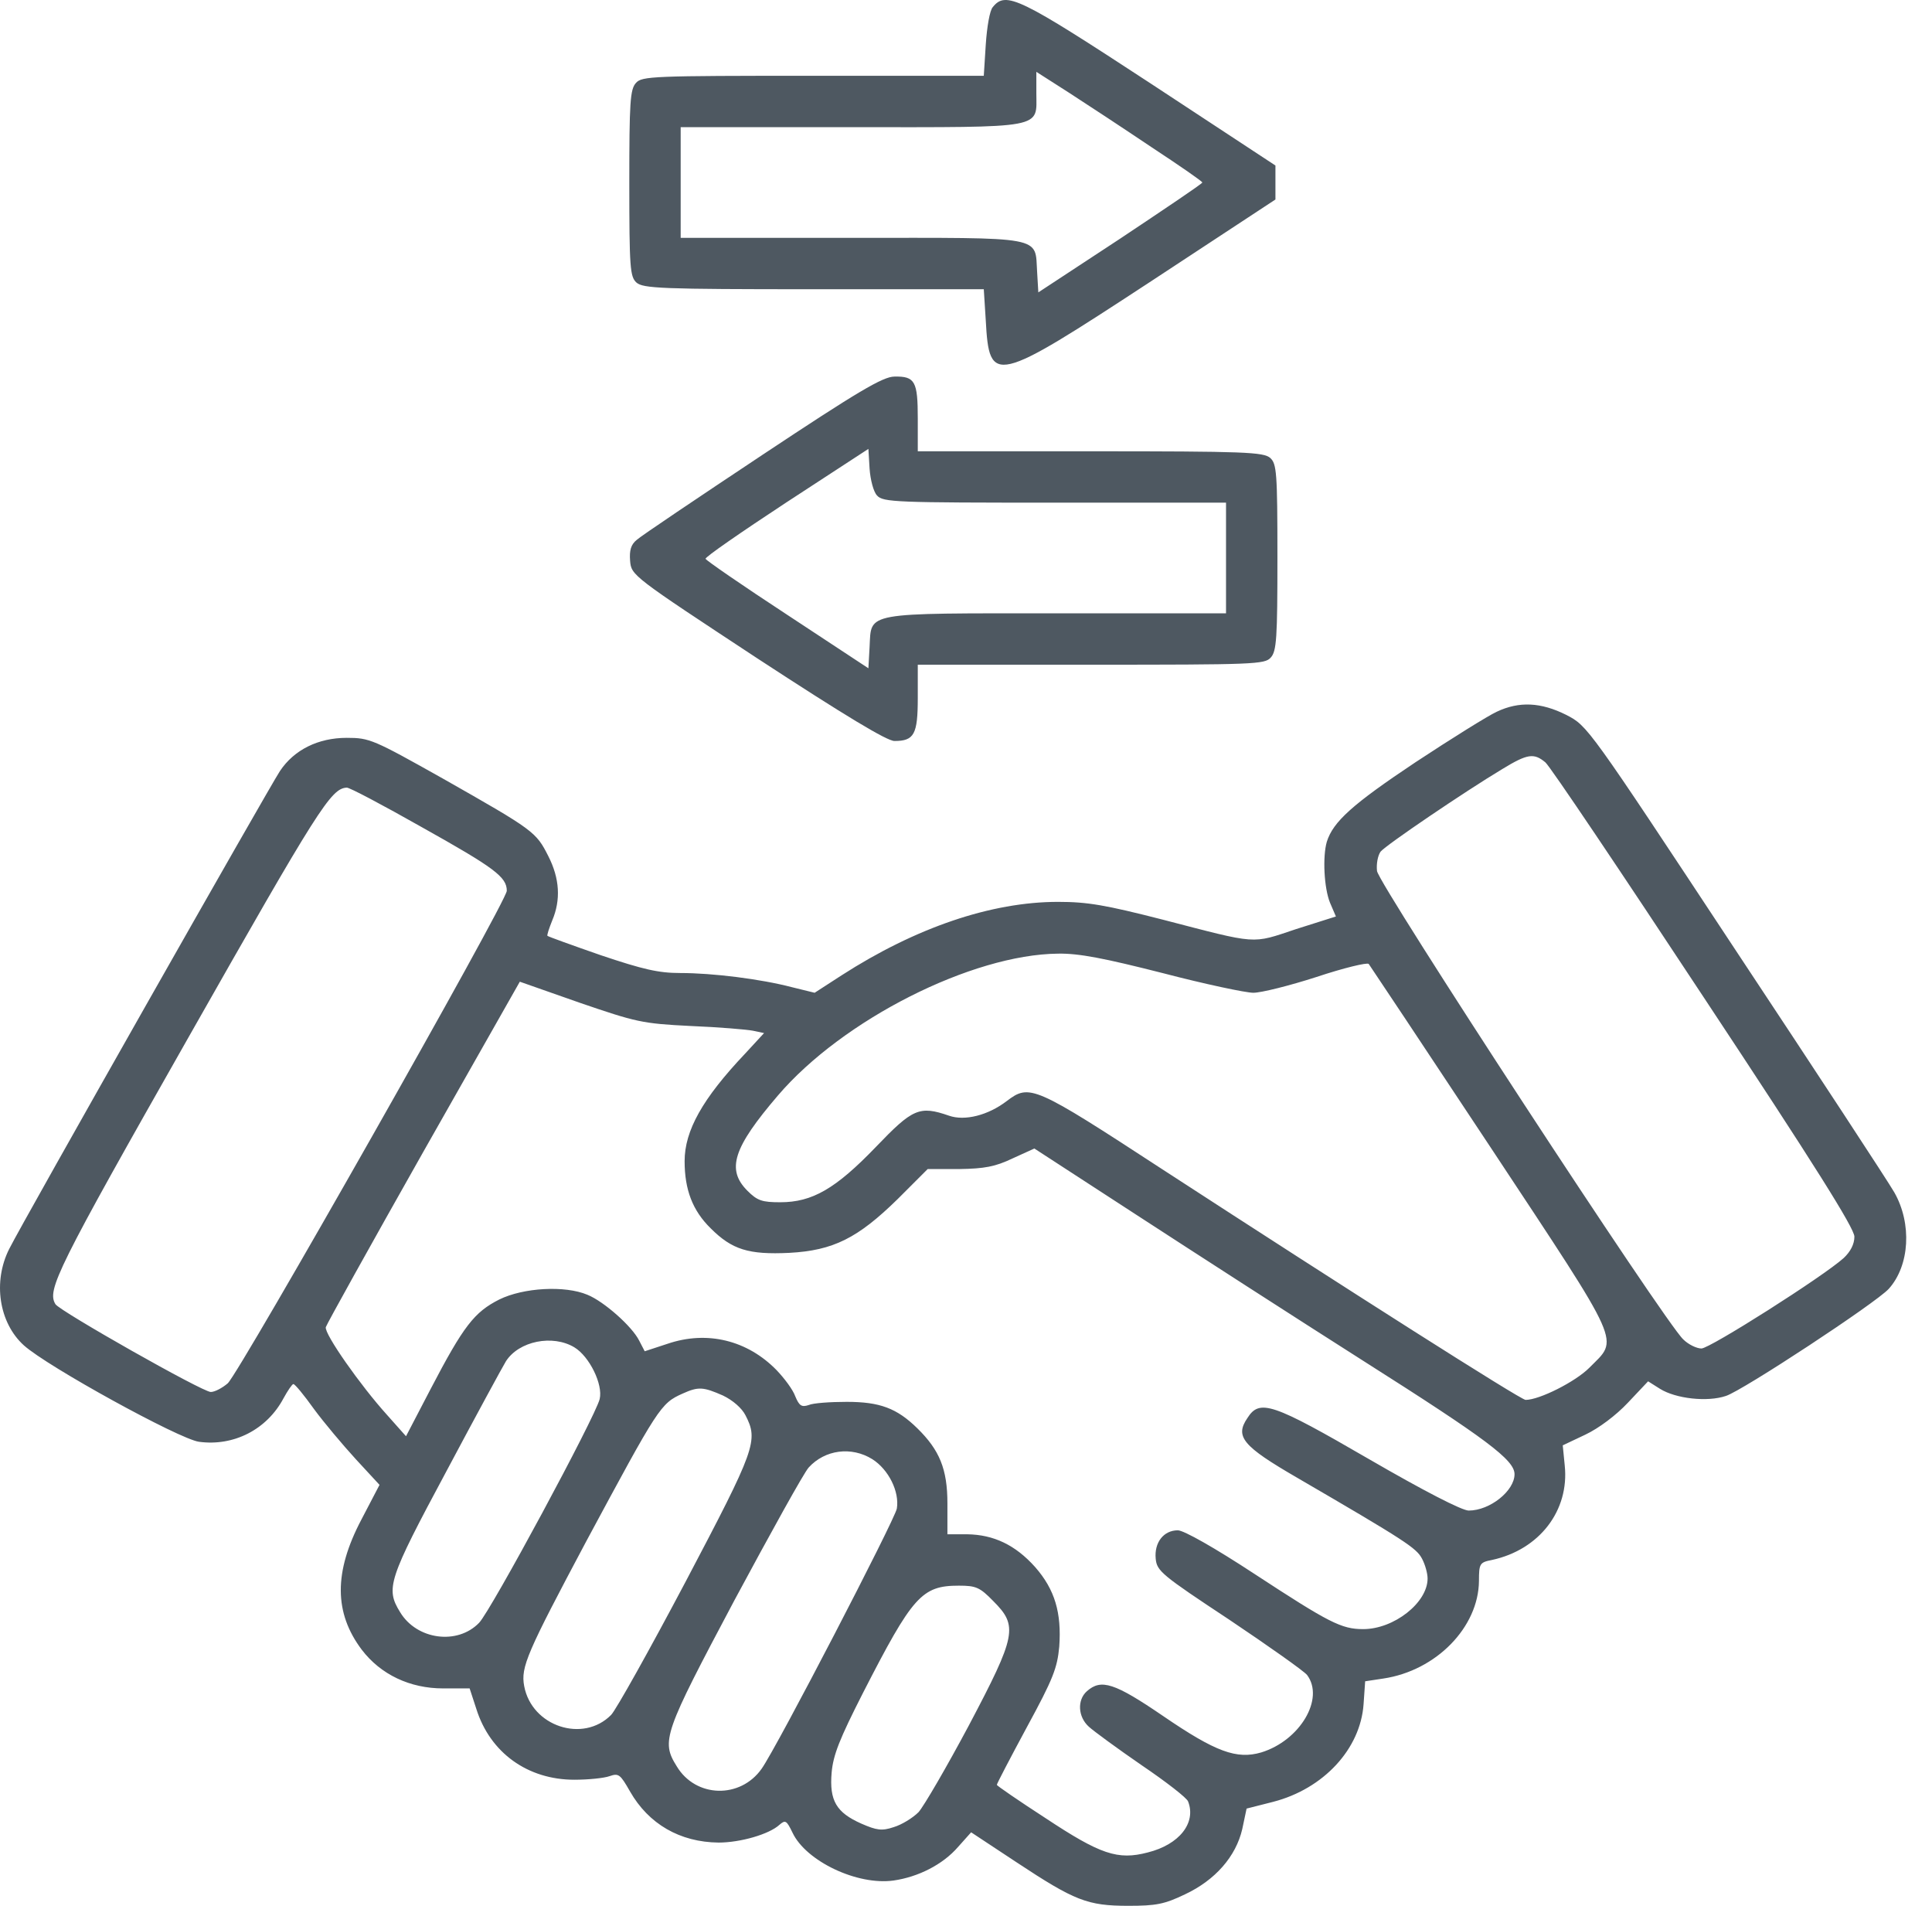
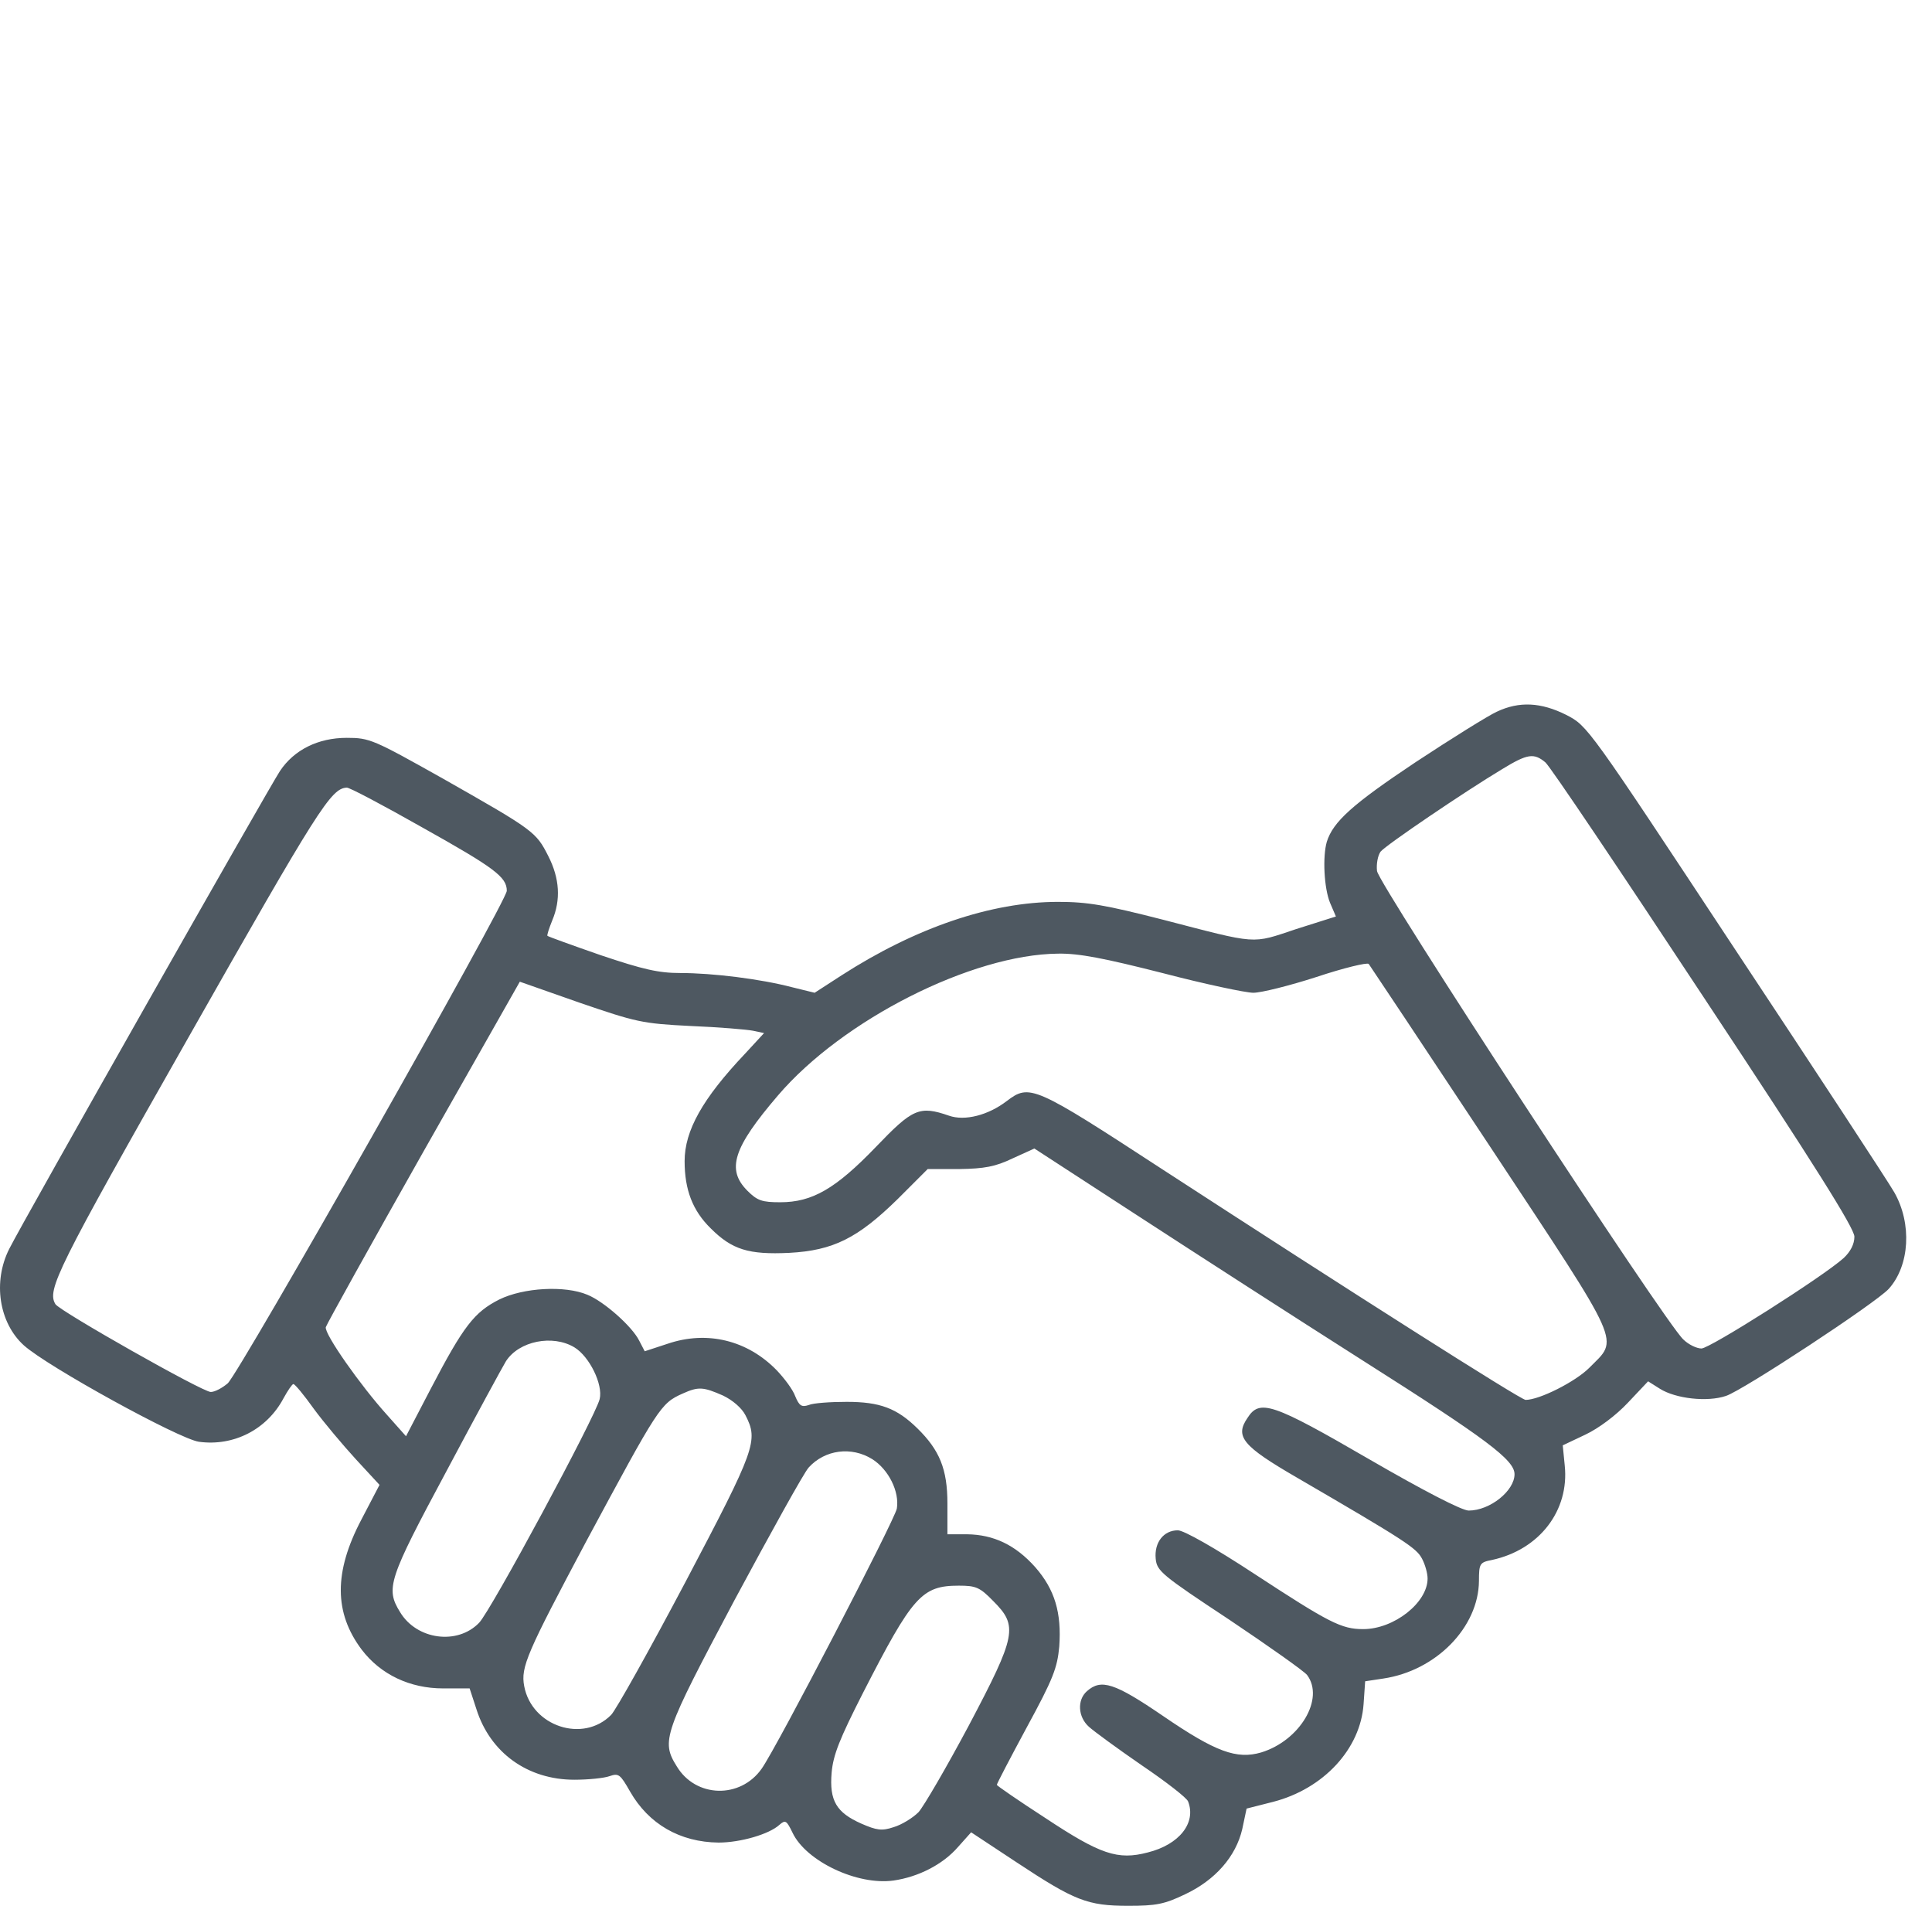
<svg xmlns="http://www.w3.org/2000/svg" width="73" height="72" viewBox="0 0 73 72" fill="none">
-   <path d="M37.515 0.265C37.396 0.385 37.291 1.027 37.247 1.684L37.172 2.863H30.721C24.659 2.863 24.255 2.878 24.031 3.132C23.808 3.371 23.778 3.864 23.778 6.925C23.778 10.136 23.808 10.449 24.046 10.673C24.3 10.897 24.987 10.927 30.751 10.927H37.172L37.247 12.107C37.381 14.555 37.56 14.511 43.444 10.658L48.192 7.537V6.895V6.253L43.444 3.132C38.516 -0.093 38.008 -0.347 37.515 0.265ZM43.518 5.566C44.563 6.253 45.429 6.85 45.429 6.895C45.429 6.94 44.026 7.881 42.324 9.016L39.233 11.046L39.188 10.285C39.098 8.896 39.561 8.986 32.184 8.986H25.719V6.895V4.805H32.17C39.576 4.805 39.158 4.879 39.158 3.506V2.714L40.397 3.506C41.069 3.939 42.473 4.864 43.518 5.566Z" fill="#4E5861" />
-   <path d="M28.81 17.183C26.361 18.811 24.226 20.244 24.061 20.394C23.837 20.573 23.778 20.797 23.808 21.185C23.852 21.738 23.897 21.768 28.616 24.873C31.931 27.039 33.514 27.994 33.797 27.994C34.544 27.994 34.678 27.741 34.678 26.367V25.112H41.219C47.386 25.112 47.789 25.098 48.013 24.844C48.237 24.605 48.267 24.112 48.267 21.051C48.267 17.84 48.237 17.527 47.998 17.303C47.744 17.079 47.057 17.049 41.204 17.049H34.678V15.81C34.678 14.406 34.574 14.212 33.797 14.227C33.364 14.227 32.409 14.794 28.81 17.183ZM33.14 18.721C33.364 18.975 33.857 18.99 39.86 18.99H46.325V21.081V23.171H39.934C32.573 23.171 32.931 23.111 32.857 24.441L32.812 25.247L29.751 23.231C28.063 22.126 26.675 21.17 26.66 21.111C26.63 21.051 28.018 20.095 29.721 18.975L32.812 16.959L32.857 17.706C32.886 18.124 33.006 18.587 33.14 18.721Z" fill="#4E5861" />
  <path d="M56.554 26.889C56.226 27.039 54.837 27.905 53.478 28.801C51.104 30.384 50.372 31.041 50.133 31.802C49.969 32.37 50.029 33.549 50.253 34.102L50.477 34.624L48.968 35.102C47.266 35.67 47.565 35.685 43.936 34.744C41.771 34.191 41.099 34.072 39.979 34.072C37.456 34.072 34.604 35.042 31.796 36.849L30.781 37.506L29.93 37.297C28.735 36.984 26.928 36.76 25.704 36.76C24.883 36.76 24.3 36.625 22.703 36.088C21.627 35.714 20.716 35.386 20.687 35.356C20.657 35.341 20.746 35.072 20.866 34.774C21.194 33.997 21.15 33.191 20.716 32.34C20.254 31.429 20.179 31.369 16.759 29.428C14.101 27.935 13.967 27.875 13.101 27.875C12.026 27.875 11.115 28.323 10.578 29.129C10.189 29.712 0.871 46.137 0.349 47.182C-0.278 48.422 -0.039 49.975 0.901 50.826C1.797 51.632 6.77 54.365 7.516 54.469C8.83 54.649 10.085 54.007 10.712 52.827C10.876 52.528 11.04 52.289 11.085 52.289C11.145 52.289 11.488 52.707 11.862 53.23C12.235 53.738 12.952 54.589 13.444 55.127L14.34 56.097L13.654 57.411C12.608 59.397 12.623 60.935 13.668 62.324C14.385 63.265 15.49 63.787 16.744 63.787H17.745L17.999 64.564C18.521 66.221 19.94 67.237 21.702 67.237C22.225 67.237 22.822 67.177 23.031 67.102C23.375 66.983 23.434 67.028 23.808 67.685C24.509 68.909 25.689 69.596 27.152 69.611C27.974 69.611 29.064 69.297 29.452 68.939C29.676 68.745 29.721 68.775 29.945 69.237C30.452 70.313 32.394 71.239 33.767 71.044C34.693 70.91 35.619 70.447 36.201 69.775L36.694 69.223L38.411 70.357C40.606 71.806 41.084 72 42.637 72C43.682 72 43.996 71.94 44.773 71.567C45.922 71.029 46.699 70.133 46.938 69.103L47.102 68.327L48.102 68.073C50.014 67.58 51.403 66.072 51.522 64.385L51.582 63.518L52.269 63.414C54.27 63.115 55.867 61.473 55.882 59.726C55.882 59.069 55.912 59.024 56.375 58.934C58.167 58.546 59.302 57.068 59.123 55.365L59.048 54.604L59.899 54.201C60.407 53.962 61.064 53.469 61.512 52.991L62.273 52.185L62.721 52.468C63.319 52.842 64.513 52.976 65.215 52.737C65.857 52.528 70.874 49.228 71.367 48.691C72.159 47.81 72.248 46.227 71.576 45.047C71.337 44.629 68.634 40.508 65.558 35.864C59.989 27.427 59.989 27.427 59.182 27.009C58.227 26.531 57.405 26.486 56.554 26.889ZM58.391 28.801C58.57 28.95 61.258 32.952 64.379 37.685C68.56 44.002 70.068 46.406 70.068 46.72C70.068 47.003 69.919 47.287 69.665 47.526C68.888 48.228 64.603 50.945 64.289 50.945C64.11 50.945 63.796 50.796 63.602 50.602C62.915 49.975 52.104 33.43 52.03 32.907C52 32.638 52.059 32.325 52.164 32.175C52.373 31.922 55.345 29.906 56.763 29.055C57.719 28.472 57.958 28.442 58.391 28.801ZM15.938 31.25C18.686 32.788 19.149 33.131 19.149 33.654C19.149 34.057 9.069 51.826 8.606 52.26C8.397 52.439 8.114 52.588 7.964 52.588C7.651 52.588 2.275 49.542 2.096 49.273C1.767 48.735 2.126 47.989 7.128 39.179C12.026 30.548 12.504 29.786 13.101 29.756C13.191 29.741 14.46 30.413 15.938 31.25ZM43.921 36.76C45.519 37.178 47.072 37.506 47.356 37.506C47.654 37.506 48.73 37.237 49.745 36.909C50.775 36.566 51.656 36.356 51.716 36.416C51.761 36.476 53.851 39.612 56.33 43.36C61.392 51.02 61.168 50.542 60.048 51.677C59.526 52.2 58.167 52.887 57.644 52.887C57.465 52.887 51.029 48.795 43.951 44.196C39.053 41.001 38.904 40.941 38.038 41.598C37.336 42.135 36.455 42.359 35.858 42.15C34.738 41.762 34.484 41.882 33.096 43.33C31.572 44.913 30.691 45.42 29.482 45.42C28.795 45.42 28.616 45.361 28.242 44.987C27.436 44.181 27.705 43.36 29.392 41.389C31.841 38.522 36.724 36.058 39.979 36.028C40.771 36.013 41.741 36.207 43.921 36.76ZM26.092 38.761C27.167 38.805 28.227 38.895 28.451 38.94L28.87 39.029L28.153 39.806C26.54 41.508 25.868 42.718 25.868 43.867C25.868 44.943 26.167 45.734 26.854 46.406C27.66 47.212 28.287 47.406 29.825 47.332C31.483 47.242 32.409 46.779 33.917 45.301L35.052 44.166H36.246C37.202 44.151 37.605 44.077 38.262 43.763L39.083 43.39L42.966 45.913C45.101 47.302 48.968 49.796 51.552 51.438C56.166 54.365 57.226 55.156 57.226 55.694C57.226 56.321 56.3 57.068 55.494 57.068C55.24 57.068 53.792 56.321 51.731 55.127C48.073 53.006 47.595 52.842 47.132 53.574C46.654 54.275 46.953 54.634 49.013 55.828C53.12 58.218 53.523 58.486 53.732 58.889C53.851 59.113 53.941 59.442 53.941 59.636C53.941 60.547 52.672 61.547 51.507 61.547C50.686 61.547 50.223 61.308 47.416 59.472C45.892 58.471 44.728 57.814 44.504 57.814C43.966 57.814 43.608 58.277 43.668 58.889C43.712 59.352 43.892 59.502 46.445 61.189C47.938 62.19 49.267 63.13 49.387 63.279C50.059 64.175 49.118 65.758 47.654 66.206C46.729 66.475 45.937 66.191 43.951 64.832C42.115 63.578 41.607 63.414 41.069 63.892C40.696 64.22 40.726 64.862 41.144 65.236C41.323 65.4 42.219 66.057 43.13 66.684C44.056 67.311 44.847 67.924 44.892 68.058C45.206 68.864 44.563 69.686 43.369 69.984C42.234 70.283 41.577 70.059 39.501 68.685C38.486 68.028 37.665 67.461 37.665 67.431C37.665 67.386 38.172 66.415 38.8 65.251C39.8 63.414 39.949 63.011 40.024 62.204C40.114 60.935 39.86 60.054 39.113 59.203C38.367 58.367 37.545 57.978 36.545 57.964H35.798V56.799C35.798 55.5 35.5 54.783 34.663 53.962C33.887 53.2 33.245 52.961 31.991 52.961C31.378 52.961 30.721 53.006 30.557 53.081C30.288 53.17 30.199 53.111 30.049 52.752C29.96 52.498 29.631 52.065 29.347 51.767C28.242 50.632 26.719 50.258 25.226 50.766L24.36 51.05L24.151 50.647C23.882 50.109 22.822 49.169 22.195 48.915C21.344 48.556 19.776 48.646 18.865 49.094C17.924 49.572 17.521 50.079 16.267 52.483L15.341 54.26L14.624 53.454C13.624 52.349 12.25 50.393 12.31 50.139C12.339 50.035 13.997 47.048 15.998 43.509L19.641 37.088L21.896 37.88C24.032 38.611 24.256 38.671 26.092 38.761ZM21.702 50.901C22.27 51.244 22.792 52.304 22.658 52.857C22.494 53.529 18.551 60.846 18.103 61.308C17.282 62.16 15.744 61.95 15.117 60.905C14.564 60.009 14.669 59.681 16.864 55.589C17.984 53.484 18.999 51.617 19.119 51.423C19.612 50.662 20.881 50.408 21.702 50.901ZM27.317 52.722C27.69 52.901 28.033 53.2 28.168 53.469C28.661 54.425 28.556 54.723 25.913 59.741C24.539 62.339 23.27 64.609 23.091 64.788C22.031 65.863 20.089 65.221 19.806 63.698C19.671 62.981 19.91 62.443 22.15 58.232C24.883 53.155 24.957 53.021 25.794 52.648C26.391 52.379 26.57 52.394 27.317 52.722ZM32.961 55.127C33.573 55.515 33.991 56.351 33.887 56.993C33.812 57.411 29.362 65.997 28.78 66.819C27.974 67.968 26.286 67.924 25.57 66.729C24.972 65.773 25.077 65.49 27.75 60.457C29.123 57.904 30.378 55.634 30.557 55.44C31.169 54.768 32.17 54.634 32.961 55.127ZM37.53 60.487C38.471 61.428 38.411 61.771 36.605 65.191C35.768 66.759 34.917 68.222 34.708 68.461C34.484 68.685 34.066 68.939 33.767 69.028C33.319 69.178 33.125 69.148 32.543 68.894C31.602 68.476 31.333 68.028 31.423 66.968C31.483 66.296 31.722 65.699 32.603 63.966C34.484 60.293 34.828 59.905 36.231 59.905C36.873 59.905 37.023 59.965 37.53 60.487Z" fill="#4E5861" />
</svg>